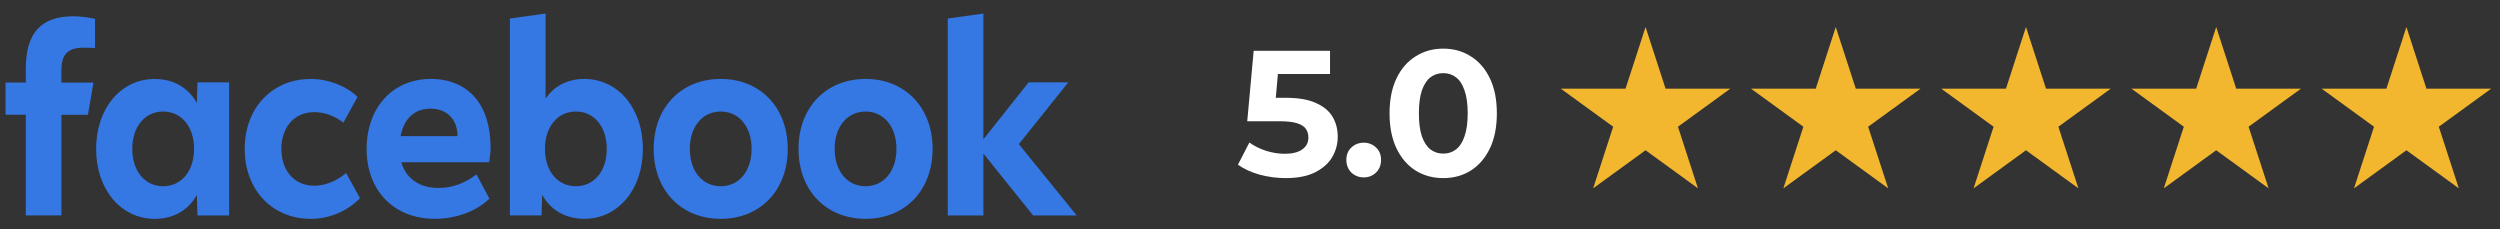
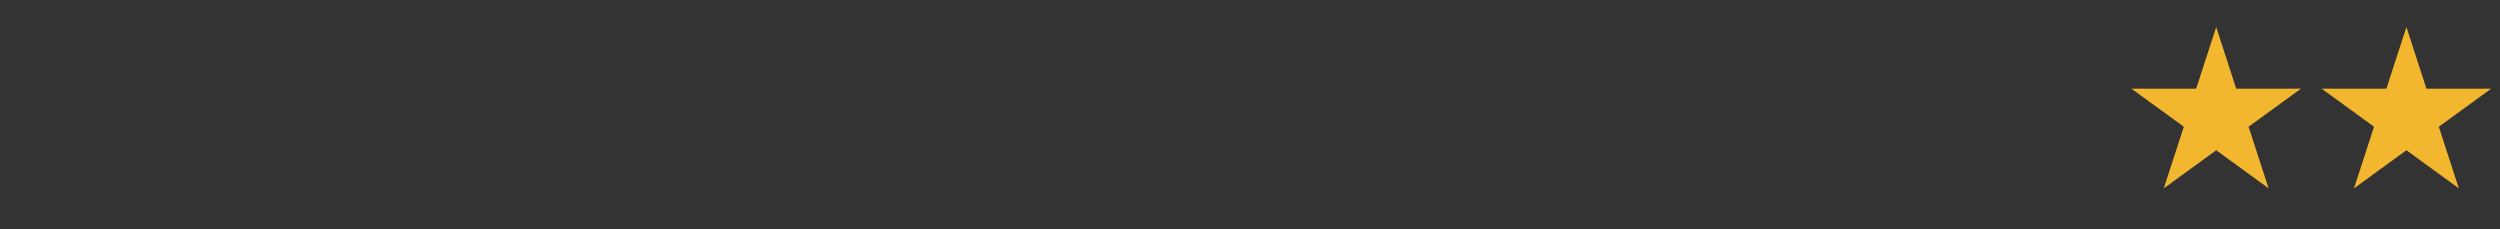
<svg xmlns="http://www.w3.org/2000/svg" width="251" height="23" viewBox="0 0 251 23" fill="none">
  <rect x="0" y="0" width="251" height="23" fill="#333333" stroke="none" />
-   <path d="M95.155 21.632H98.733V15.421L103.727 21.632H108.105L102.292 14.474L107.258 8.268H103.274L98.733 13.988V1.359L95.155 1.863V21.632ZM86.902 7.925C82.929 7.925 80.17 10.792 80.17 14.948C80.17 19.104 82.929 21.97 86.902 21.97C90.875 21.97 93.633 19.104 93.633 14.948C93.633 10.792 90.875 7.925 86.902 7.925ZM86.902 18.698C85.061 18.698 83.8 17.172 83.8 14.948C83.8 12.724 85.061 11.198 86.902 11.198C88.742 11.198 90.004 12.724 90.004 14.948C90.004 17.172 88.742 18.698 86.902 18.698ZM72.359 7.925C68.386 7.925 65.627 10.792 65.627 14.948C65.627 19.104 68.386 21.97 72.359 21.97C76.332 21.97 79.09 19.104 79.09 14.948C79.09 10.792 76.332 7.925 72.359 7.925ZM72.359 18.698C70.519 18.698 69.257 17.172 69.257 14.948C69.257 12.724 70.519 11.198 72.359 11.198C74.2 11.198 75.461 12.724 75.461 14.948C75.461 17.172 74.2 18.698 72.359 18.698ZM58.663 7.925C57.008 7.925 55.636 8.623 54.777 9.9V1.359L51.195 1.858V21.628H54.371L54.434 19.564C55.282 21.103 56.799 21.97 58.663 21.97C62.061 21.97 64.547 19.011 64.547 14.948C64.547 10.885 62.072 7.925 58.663 7.925ZM57.816 18.698C55.975 18.698 54.714 17.172 54.714 14.948C54.714 12.724 55.975 11.198 57.816 11.198C59.657 11.198 60.918 12.724 60.918 14.948C60.918 17.172 59.657 18.698 57.816 18.698ZM44.022 18.871C42.122 18.871 40.759 17.924 40.294 16.292H49.11C49.197 15.793 49.256 15.201 49.256 14.804C49.256 10.504 47.013 7.925 43.245 7.925C39.442 7.925 36.809 10.792 36.809 14.948C36.809 19.159 39.568 21.97 43.663 21.97C45.783 21.97 47.845 21.209 49.134 19.945L47.845 17.51C46.596 18.436 45.37 18.871 44.022 18.871ZM43.222 10.91C44.877 10.91 45.933 11.988 45.933 13.658V13.671H40.219C40.562 11.899 41.63 10.91 43.222 10.91ZM31.205 21.974C33.058 21.974 34.87 21.213 36.147 19.894L34.748 17.37C33.755 18.199 32.628 18.647 31.56 18.647C29.573 18.647 28.249 17.159 28.249 14.952C28.249 12.745 29.573 11.257 31.56 11.257C32.541 11.257 33.609 11.637 34.476 12.309L35.899 9.73C34.748 8.614 32.967 7.929 31.201 7.929C27.315 7.929 24.568 10.838 24.568 14.952C24.572 19.053 27.319 21.974 31.205 21.974ZM19.827 8.268L19.764 10.348C18.917 8.796 17.399 7.929 15.535 7.929C12.126 7.929 9.651 10.889 9.651 14.952C9.651 19.015 12.142 21.974 15.535 21.974C17.399 21.974 18.921 21.108 19.764 19.569L19.827 21.632H23.003V8.268H19.827ZM16.382 18.698C14.542 18.698 13.281 17.172 13.281 14.948C13.281 12.724 14.542 11.198 16.382 11.198C18.223 11.198 19.484 12.724 19.484 14.948C19.484 17.172 18.219 18.698 16.382 18.698ZM9.383 8.293H6.163V7.151C6.163 5.443 6.786 4.788 8.402 4.788C8.902 4.788 9.308 4.8 9.541 4.826V1.896C9.099 1.765 8.023 1.634 7.4 1.634C4.11 1.634 2.592 3.3 2.592 6.897V8.288H0.559V11.519H2.592V21.627H6.167V11.523H8.831L9.383 8.293Z" fill="#3577E3" />
-   <path d="M129.083 17.881C128.209 17.881 127.341 17.768 126.479 17.54C125.63 17.301 124.899 16.966 124.289 16.535L125.438 14.309C125.917 14.656 126.467 14.931 127.09 15.134C127.724 15.338 128.365 15.44 129.011 15.44C129.741 15.44 130.316 15.296 130.735 15.009C131.154 14.721 131.363 14.32 131.363 13.806C131.363 13.483 131.279 13.195 131.112 12.944C130.944 12.693 130.645 12.501 130.214 12.369C129.795 12.238 129.203 12.172 128.436 12.172H125.223L125.869 5.098H133.536V7.432H126.91L128.419 6.103L127.97 11.148L126.461 9.82H129.119C130.364 9.82 131.363 9.993 132.117 10.341C132.883 10.676 133.44 11.136 133.787 11.723C134.134 12.309 134.308 12.974 134.308 13.716C134.308 14.458 134.122 15.146 133.751 15.781C133.38 16.403 132.805 16.912 132.027 17.307C131.261 17.69 130.28 17.881 129.083 17.881ZM136.916 17.81C136.437 17.81 136.024 17.648 135.677 17.325C135.342 16.99 135.174 16.565 135.174 16.05C135.174 15.535 135.342 15.122 135.677 14.811C136.024 14.488 136.437 14.326 136.916 14.326C137.406 14.326 137.819 14.488 138.155 14.811C138.49 15.122 138.657 15.535 138.657 16.05C138.657 16.565 138.49 16.99 138.155 17.325C137.819 17.648 137.406 17.81 136.916 17.81ZM144.898 17.881C143.868 17.881 142.947 17.63 142.133 17.127C141.319 16.613 140.678 15.87 140.211 14.901C139.745 13.931 139.511 12.758 139.511 11.382C139.511 10.005 139.745 8.832 140.211 7.863C140.678 6.893 141.319 6.157 142.133 5.654C142.947 5.14 143.868 4.882 144.898 4.882C145.939 4.882 146.861 5.14 147.663 5.654C148.477 6.157 149.117 6.893 149.584 7.863C150.051 8.832 150.284 10.005 150.284 11.382C150.284 12.758 150.051 13.931 149.584 14.901C149.117 15.87 148.477 16.613 147.663 17.127C146.861 17.63 145.939 17.881 144.898 17.881ZM144.898 15.422C145.388 15.422 145.813 15.284 146.172 15.009C146.543 14.733 146.831 14.296 147.034 13.698C147.25 13.1 147.357 12.328 147.357 11.382C147.357 10.436 147.25 9.664 147.034 9.066C146.831 8.467 146.543 8.03 146.172 7.755C145.813 7.48 145.388 7.342 144.898 7.342C144.419 7.342 143.994 7.48 143.623 7.755C143.264 8.03 142.976 8.467 142.761 9.066C142.557 9.664 142.456 10.436 142.456 11.382C142.456 12.328 142.557 13.1 142.761 13.698C142.976 14.296 143.264 14.733 143.623 15.009C143.994 15.284 144.419 15.422 144.898 15.422Z" fill="white" />
-   <path d="M165.214 2.715L167.223 8.9L173.727 8.9L168.466 12.723L170.475 18.909L165.214 15.086L159.952 18.909L161.962 12.723L156.7 8.9L163.204 8.9L165.214 2.715Z" fill="#F2B72F" />
-   <path d="M184.311 2.715L186.321 8.9L192.825 8.9L187.563 12.723L189.573 18.909L184.311 15.086L179.049 18.909L181.059 12.723L175.798 8.9L182.301 8.9L184.311 2.715Z" fill="#F2B72F" />
-   <path d="M203.409 2.715L205.419 8.9L211.923 8.9L206.661 12.723L208.671 18.909L203.409 15.086L198.147 18.909L200.157 12.723L194.895 8.9L201.399 8.9L203.409 2.715Z" fill="#F2B72F" />
  <path d="M222.507 2.715L224.516 8.9L231.02 8.9L225.758 12.723L227.768 18.909L222.507 15.086L217.245 18.909L219.255 12.723L213.993 8.9L220.497 8.9L222.507 2.715Z" fill="#F2B72F" />
  <path d="M241.604 2.715L243.614 8.9L250.118 8.9L244.856 12.723L246.866 18.909L241.604 15.086L236.342 18.909L238.352 12.723L233.09 8.9L239.594 8.9L241.604 2.715Z" fill="#F2B72F" />
</svg>